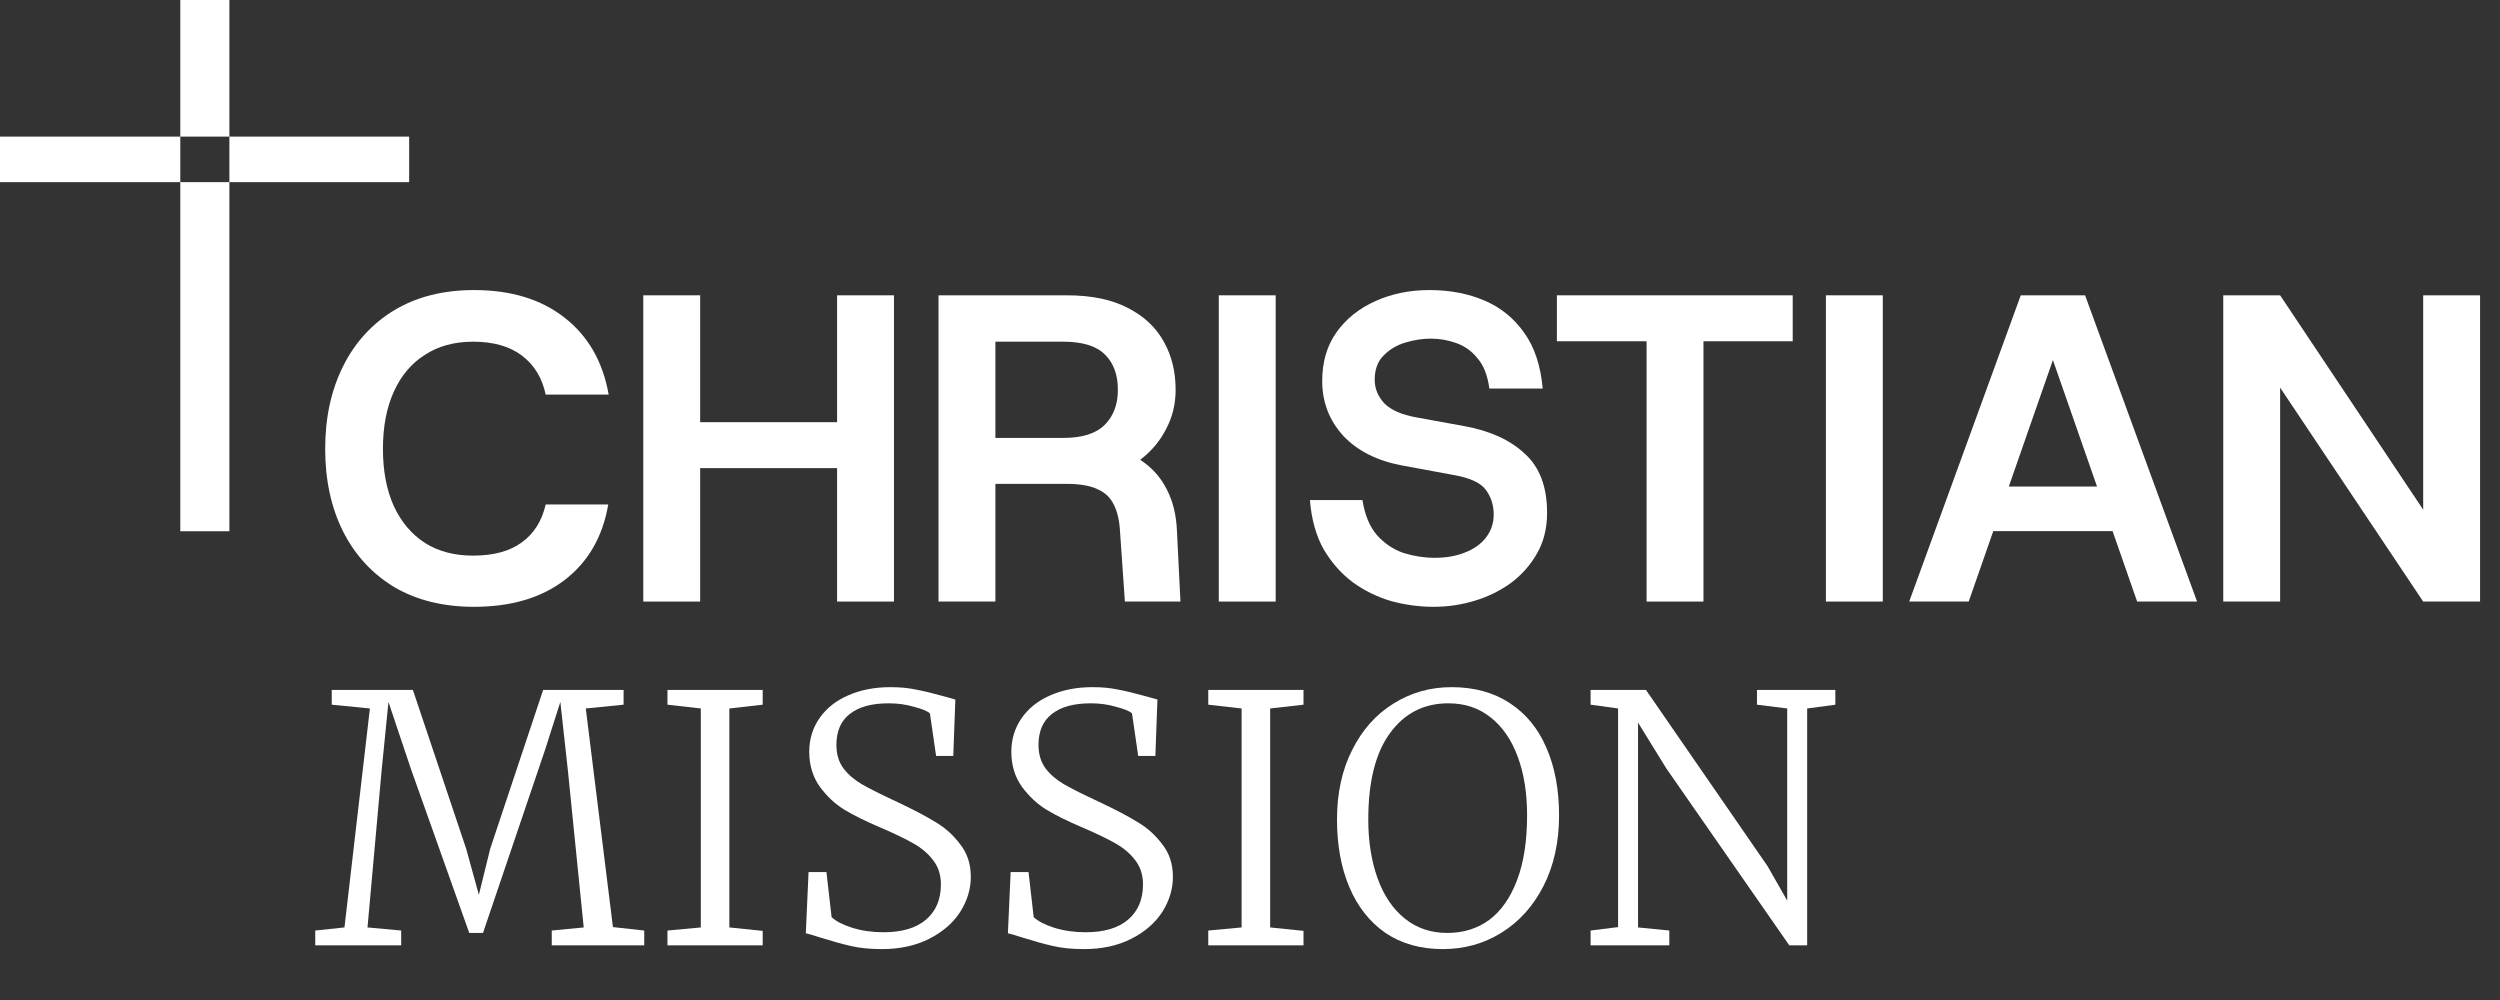
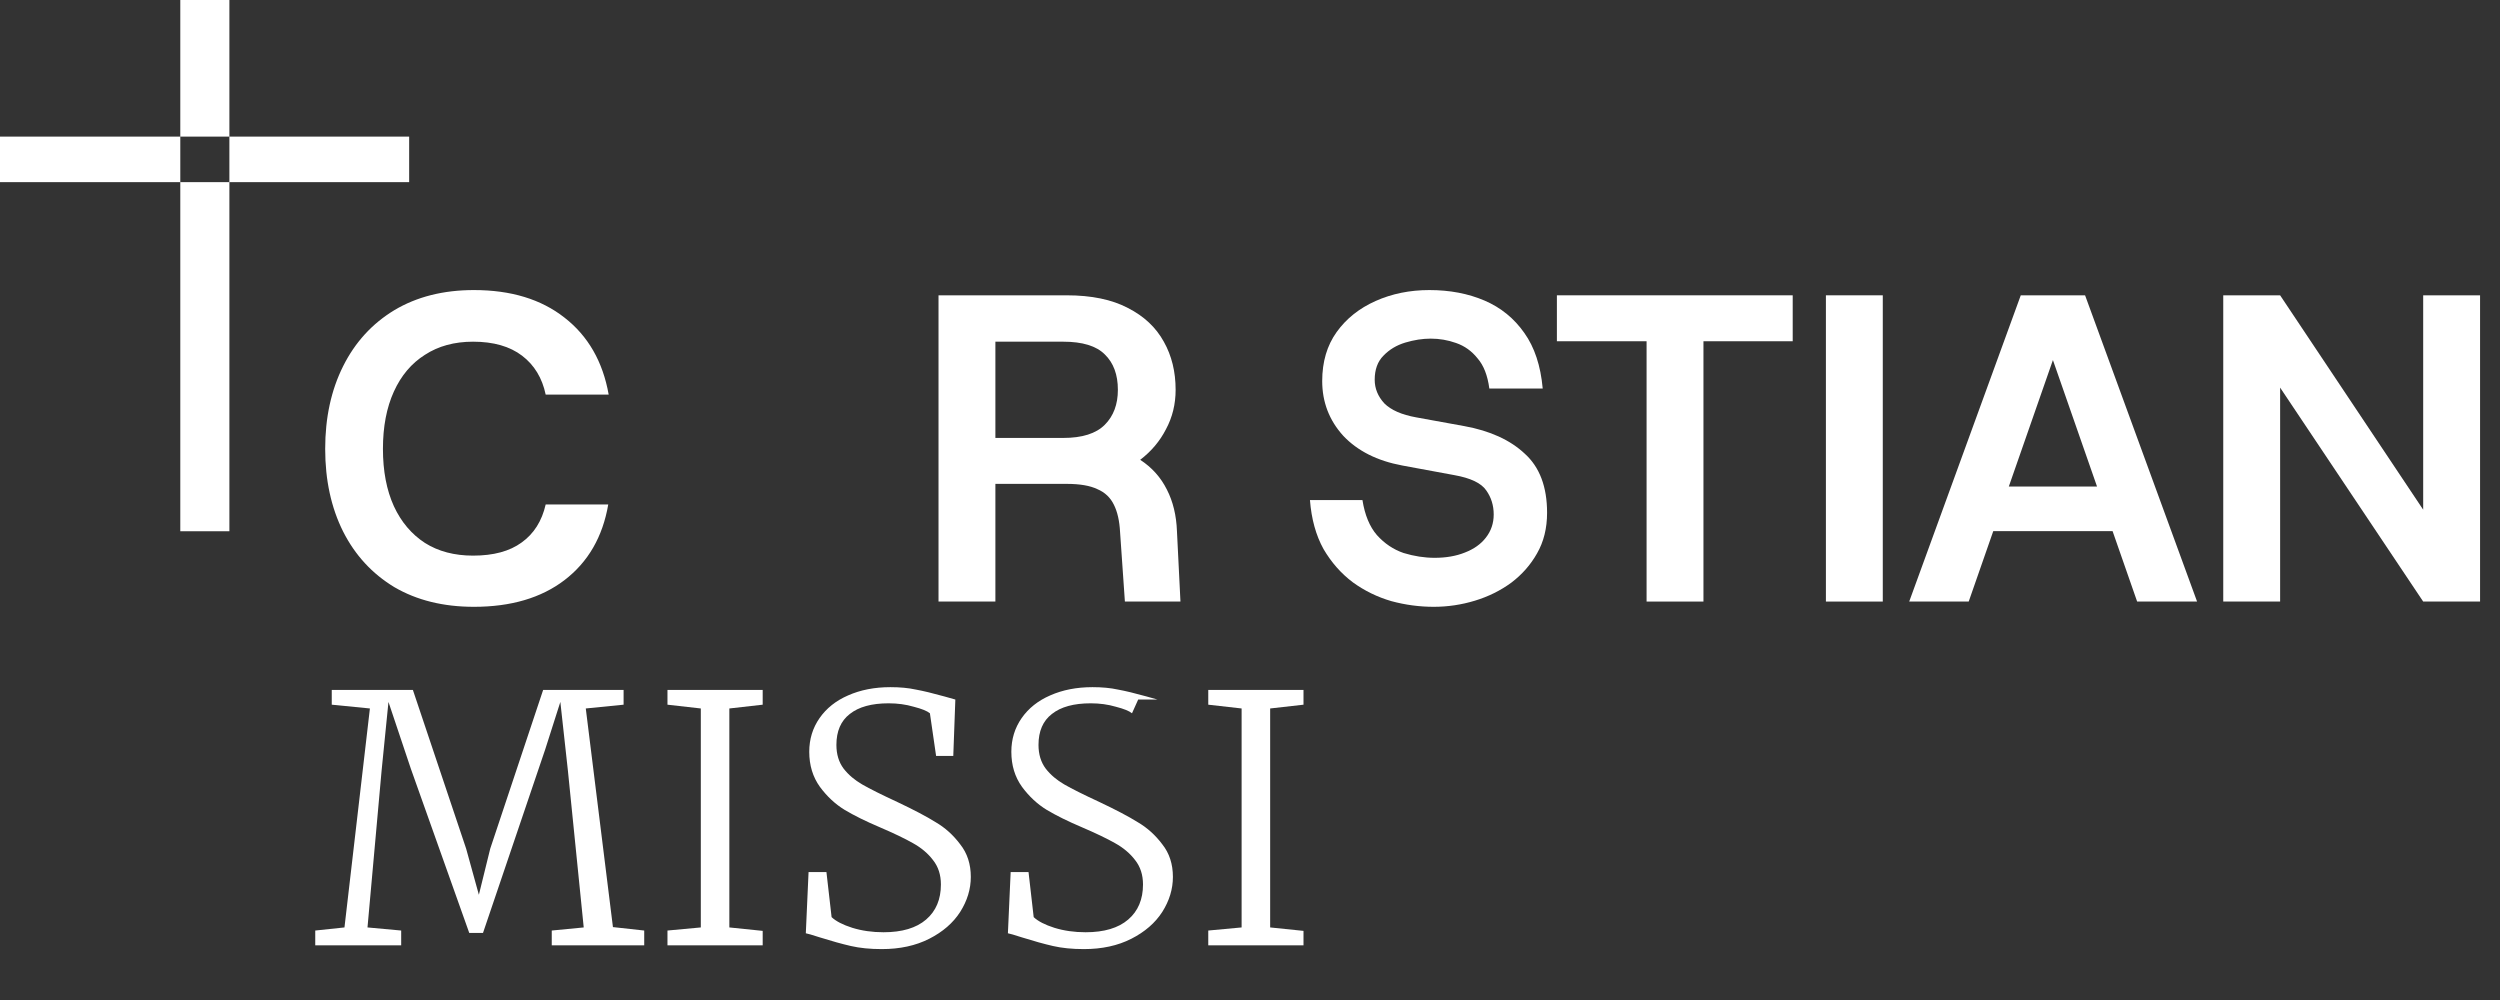
<svg xmlns="http://www.w3.org/2000/svg" width="160" height="64" viewBox="0 0 160 64" fill="none">
  <rect x="0" y="0" width="160" height="64" fill="#333333" stroke="none" />
  <path d="M30.332 38.836C28.372 38.836 26.673 38.416 25.236 37.576C23.817 36.717 22.725 35.532 21.96 34.02C21.194 32.489 20.812 30.725 20.812 28.728C20.812 26.731 21.194 24.967 21.96 23.436C22.725 21.905 23.817 20.711 25.236 19.852C26.673 18.993 28.372 18.564 30.332 18.564C32.702 18.564 34.634 19.152 36.128 20.328C37.64 21.504 38.582 23.147 38.956 25.256H34.924C34.7 24.192 34.196 23.361 33.412 22.764C32.628 22.167 31.582 21.868 30.276 21.868C29.081 21.868 28.054 22.148 27.196 22.708C26.337 23.249 25.674 24.033 25.208 25.06C24.741 26.087 24.508 27.309 24.508 28.728C24.508 30.147 24.741 31.369 25.208 32.396C25.674 33.404 26.337 34.188 27.196 34.748C28.054 35.289 29.081 35.56 30.276 35.56C31.582 35.56 32.618 35.28 33.384 34.72C34.168 34.16 34.681 33.348 34.924 32.284H38.928C38.573 34.356 37.64 35.971 36.128 37.128C34.634 38.267 32.702 38.836 30.332 38.836Z" fill="white" />
-   <path d="M53.574 38.5V18.9H57.214V38.5H53.574ZM41.17 38.5V18.9H44.81V38.5H41.17ZM44.334 29.96V27.02H54.19V29.96H44.334Z" fill="white" />
  <path d="M60.065 38.5V18.9H68.269C69.855 18.9 71.162 19.171 72.189 19.712C73.215 20.235 73.981 20.953 74.484 21.868C74.989 22.764 75.24 23.791 75.24 24.948C75.24 25.863 75.035 26.703 74.624 27.468C74.233 28.233 73.682 28.887 72.972 29.428C73.719 29.913 74.288 30.548 74.68 31.332C75.073 32.097 75.287 32.984 75.325 33.992L75.549 38.5H71.993L71.684 34.048C71.647 33.339 71.516 32.76 71.293 32.312C71.069 31.845 70.714 31.509 70.228 31.304C69.762 31.08 69.109 30.968 68.269 30.968H63.705V38.5H60.065ZM63.705 28.028H68.044C69.258 28.028 70.144 27.748 70.704 27.188C71.264 26.628 71.544 25.881 71.544 24.948C71.544 23.977 71.264 23.221 70.704 22.68C70.163 22.139 69.276 21.868 68.044 21.868H63.705V28.028Z" fill="white" />
-   <path d="M78.003 38.5V18.9H81.643V38.5H78.003Z" fill="white" />
  <path d="M91.761 38.836C90.847 38.836 89.941 38.715 89.045 38.472C88.149 38.211 87.328 37.809 86.581 37.268C85.835 36.708 85.209 35.999 84.705 35.14C84.22 34.263 83.93 33.217 83.837 32.004H87.197C87.347 32.956 87.654 33.703 88.121 34.244C88.606 34.785 89.176 35.168 89.829 35.392C90.501 35.597 91.164 35.7 91.817 35.7C92.545 35.7 93.189 35.588 93.749 35.364C94.328 35.14 94.776 34.823 95.093 34.412C95.429 33.983 95.597 33.488 95.597 32.928C95.597 32.349 95.439 31.836 95.121 31.388C94.804 30.921 94.123 30.595 93.077 30.408L89.745 29.792C88.14 29.493 86.88 28.859 85.965 27.888C85.069 26.899 84.621 25.732 84.621 24.388C84.621 23.156 84.929 22.111 85.545 21.252C86.161 20.393 86.992 19.731 88.037 19.264C89.082 18.797 90.231 18.564 91.481 18.564C92.788 18.564 93.964 18.788 95.009 19.236C96.055 19.684 96.904 20.375 97.557 21.308C98.21 22.223 98.603 23.408 98.733 24.864H95.317C95.205 24.024 94.953 23.38 94.561 22.932C94.188 22.465 93.731 22.139 93.189 21.952C92.666 21.765 92.125 21.672 91.565 21.672C91.043 21.672 90.501 21.756 89.941 21.924C89.381 22.092 88.915 22.372 88.541 22.764C88.168 23.137 87.981 23.651 87.981 24.304C87.981 24.864 88.186 25.368 88.597 25.816C89.026 26.245 89.708 26.544 90.641 26.712L93.721 27.272C95.364 27.571 96.652 28.159 97.585 29.036C98.537 29.895 99.013 31.155 99.013 32.816C99.013 33.805 98.799 34.673 98.369 35.42C97.959 36.148 97.408 36.773 96.717 37.296C96.026 37.8 95.252 38.183 94.393 38.444C93.534 38.705 92.657 38.836 91.761 38.836Z" fill="white" />
  <path d="M105.381 38.5V21.84H99.641V18.9H114.733V21.84H109.021V38.5H105.381Z" fill="white" />
  <path d="M116.858 38.5V18.9H120.498V38.5H116.858Z" fill="white" />
  <path d="M122.189 38.5L129.329 18.9H133.445L140.613 38.5H136.777L130.645 20.916H132.129L125.997 38.5H122.189ZM125.493 33.992L126.473 31.136H136.329L137.309 33.992H125.493Z" fill="white" />
  <path d="M142.288 38.5V18.9H145.928L155.084 32.62V18.9H158.724V38.5H155.084L145.928 24.808V38.5H142.288Z" fill="white" />
  <path d="M23.674 45.342L21.232 45.1V44.154H26.424L29.834 54.318L30.648 57.266L31.374 54.318L34.762 44.154H39.91V45.1L37.49 45.342L39.228 59.334L41.23 59.554V60.5H35.312V59.554L37.358 59.356L36.346 49.324L35.862 44.924L34.894 47.96L30.912 59.708H30.032L26.292 49.192L24.862 44.924L24.422 49.324L23.52 59.356L25.676 59.554V60.5H20.176V59.554L22.046 59.356L23.674 45.342Z" fill="white" />
  <path d="M44.852 45.342L42.718 45.1V44.154H48.812V45.1L46.678 45.342V59.356L48.812 59.576V60.5H42.718V59.554L44.852 59.356V45.342Z" fill="white" />
  <path d="M56.434 60.742C55.686 60.742 55.026 60.676 54.454 60.544C53.882 60.412 53.222 60.229 52.474 59.994C51.976 59.833 51.675 59.745 51.572 59.73L51.748 55.814H52.892L53.222 58.696C53.501 58.96 53.941 59.187 54.542 59.378C55.158 59.569 55.826 59.664 56.544 59.664C57.732 59.664 58.642 59.393 59.272 58.85C59.903 58.307 60.218 57.559 60.218 56.606C60.218 55.99 60.05 55.469 59.712 55.044C59.39 54.619 58.964 54.259 58.436 53.966C57.923 53.673 57.204 53.328 56.28 52.932C55.415 52.565 54.674 52.199 54.058 51.832C53.457 51.465 52.929 50.974 52.474 50.358C52.02 49.727 51.792 48.979 51.792 48.114C51.792 47.307 52.012 46.589 52.452 45.958C52.892 45.327 53.501 44.843 54.278 44.506C55.07 44.154 55.972 43.978 56.984 43.978C57.6 43.978 58.143 44.029 58.612 44.132C59.096 44.22 59.705 44.367 60.438 44.572C60.834 44.689 61.069 44.755 61.142 44.77L61.01 48.378H59.91L59.514 45.65C59.338 45.503 58.994 45.364 58.48 45.232C57.982 45.085 57.446 45.012 56.874 45.012C55.789 45.012 54.96 45.239 54.388 45.694C53.816 46.134 53.53 46.794 53.53 47.674C53.53 48.275 53.684 48.781 53.992 49.192C54.3 49.588 54.696 49.925 55.18 50.204C55.664 50.483 56.412 50.857 57.424 51.326C58.48 51.825 59.302 52.257 59.888 52.624C60.49 52.976 61.01 53.445 61.45 54.032C61.905 54.604 62.132 55.301 62.132 56.122C62.132 56.899 61.905 57.647 61.45 58.366C60.996 59.07 60.336 59.642 59.47 60.082C58.605 60.522 57.593 60.742 56.434 60.742Z" fill="white" />
-   <path d="M69.368 60.742C68.62 60.742 67.96 60.676 67.388 60.544C66.816 60.412 66.156 60.229 65.408 59.994C64.909 59.833 64.609 59.745 64.506 59.73L64.682 55.814H65.826L66.156 58.696C66.435 58.96 66.875 59.187 67.476 59.378C68.092 59.569 68.759 59.664 69.478 59.664C70.666 59.664 71.575 59.393 72.206 58.85C72.837 58.307 73.152 57.559 73.152 56.606C73.152 55.99 72.983 55.469 72.646 55.044C72.323 54.619 71.898 54.259 71.37 53.966C70.857 53.673 70.138 53.328 69.214 52.932C68.349 52.565 67.608 52.199 66.992 51.832C66.391 51.465 65.863 50.974 65.408 50.358C64.953 49.727 64.726 48.979 64.726 48.114C64.726 47.307 64.946 46.589 65.386 45.958C65.826 45.327 66.435 44.843 67.212 44.506C68.004 44.154 68.906 43.978 69.918 43.978C70.534 43.978 71.077 44.029 71.546 44.132C72.03 44.22 72.639 44.367 73.372 44.572C73.768 44.689 74.003 44.755 74.076 44.77L73.944 48.378H72.844L72.448 45.65C72.272 45.503 71.927 45.364 71.414 45.232C70.915 45.085 70.38 45.012 69.808 45.012C68.723 45.012 67.894 45.239 67.322 45.694C66.75 46.134 66.464 46.794 66.464 47.674C66.464 48.275 66.618 48.781 66.926 49.192C67.234 49.588 67.63 49.925 68.114 50.204C68.598 50.483 69.346 50.857 70.358 51.326C71.414 51.825 72.235 52.257 72.822 52.624C73.423 52.976 73.944 53.445 74.384 54.032C74.839 54.604 75.066 55.301 75.066 56.122C75.066 56.899 74.839 57.647 74.384 58.366C73.929 59.07 73.269 59.642 72.404 60.082C71.539 60.522 70.527 60.742 69.368 60.742Z" fill="white" />
+   <path d="M69.368 60.742C68.62 60.742 67.96 60.676 67.388 60.544C66.816 60.412 66.156 60.229 65.408 59.994C64.909 59.833 64.609 59.745 64.506 59.73L64.682 55.814H65.826L66.156 58.696C66.435 58.96 66.875 59.187 67.476 59.378C68.092 59.569 68.759 59.664 69.478 59.664C70.666 59.664 71.575 59.393 72.206 58.85C72.837 58.307 73.152 57.559 73.152 56.606C73.152 55.99 72.983 55.469 72.646 55.044C72.323 54.619 71.898 54.259 71.37 53.966C70.857 53.673 70.138 53.328 69.214 52.932C68.349 52.565 67.608 52.199 66.992 51.832C66.391 51.465 65.863 50.974 65.408 50.358C64.953 49.727 64.726 48.979 64.726 48.114C64.726 47.307 64.946 46.589 65.386 45.958C65.826 45.327 66.435 44.843 67.212 44.506C68.004 44.154 68.906 43.978 69.918 43.978C70.534 43.978 71.077 44.029 71.546 44.132C72.03 44.22 72.639 44.367 73.372 44.572C73.768 44.689 74.003 44.755 74.076 44.77H72.844L72.448 45.65C72.272 45.503 71.927 45.364 71.414 45.232C70.915 45.085 70.38 45.012 69.808 45.012C68.723 45.012 67.894 45.239 67.322 45.694C66.75 46.134 66.464 46.794 66.464 47.674C66.464 48.275 66.618 48.781 66.926 49.192C67.234 49.588 67.63 49.925 68.114 50.204C68.598 50.483 69.346 50.857 70.358 51.326C71.414 51.825 72.235 52.257 72.822 52.624C73.423 52.976 73.944 53.445 74.384 54.032C74.839 54.604 75.066 55.301 75.066 56.122C75.066 56.899 74.839 57.647 74.384 58.366C73.929 59.07 73.269 59.642 72.404 60.082C71.539 60.522 70.527 60.742 69.368 60.742Z" fill="white" />
  <path d="M79.463 45.342L77.329 45.1V44.154H83.424V45.1L81.29 45.342V59.356L83.424 59.576V60.5H77.329V59.554L79.463 59.356V45.342Z" fill="white" />
-   <path d="M92.344 60.742C90.921 60.742 89.696 60.397 88.67 59.708C87.658 59.004 86.888 58.029 86.36 56.782C85.832 55.535 85.568 54.091 85.568 52.448C85.568 50.761 85.89 49.28 86.536 48.004C87.181 46.713 88.061 45.723 89.176 45.034C90.29 44.33 91.53 43.978 92.894 43.978C94.346 43.978 95.585 44.315 96.612 44.99C97.653 45.665 98.438 46.618 98.966 47.85C99.508 49.082 99.78 50.527 99.78 52.184C99.78 53.885 99.45 55.389 98.79 56.694C98.13 57.985 97.235 58.982 96.106 59.686C94.976 60.39 93.722 60.742 92.344 60.742ZM92.696 45.012C91.126 45.012 89.88 45.65 88.956 46.926C88.032 48.187 87.57 50.028 87.57 52.448C87.57 53.856 87.768 55.11 88.164 56.21C88.56 57.31 89.139 58.168 89.902 58.784C90.664 59.4 91.574 59.708 92.63 59.708C93.656 59.708 94.551 59.429 95.314 58.872C96.076 58.3 96.67 57.449 97.096 56.32C97.521 55.191 97.734 53.812 97.734 52.184C97.734 50.761 97.536 49.515 97.14 48.444C96.744 47.359 96.164 46.515 95.402 45.914C94.654 45.313 93.752 45.012 92.696 45.012Z" fill="white" />
-   <path d="M103.558 45.342L101.798 45.1V44.154H105.34L113.128 55.44L114.382 57.64V45.342L112.446 45.1V44.154H117.462V45.1L115.658 45.342V60.5H114.514L106.638 49.17L104.834 46.244V59.356L106.836 59.554V60.5H101.798V59.554L103.558 59.334V45.342Z" fill="white" />
  <path d="M14.681 34H11.539V11.657H14.681V34ZM11.539 11.657H0V8.743H11.539V11.657ZM26.186 11.657H14.681V8.743H26.186V11.657ZM14.681 8.743H11.539V0H14.681V8.743Z" fill="white" />
</svg>